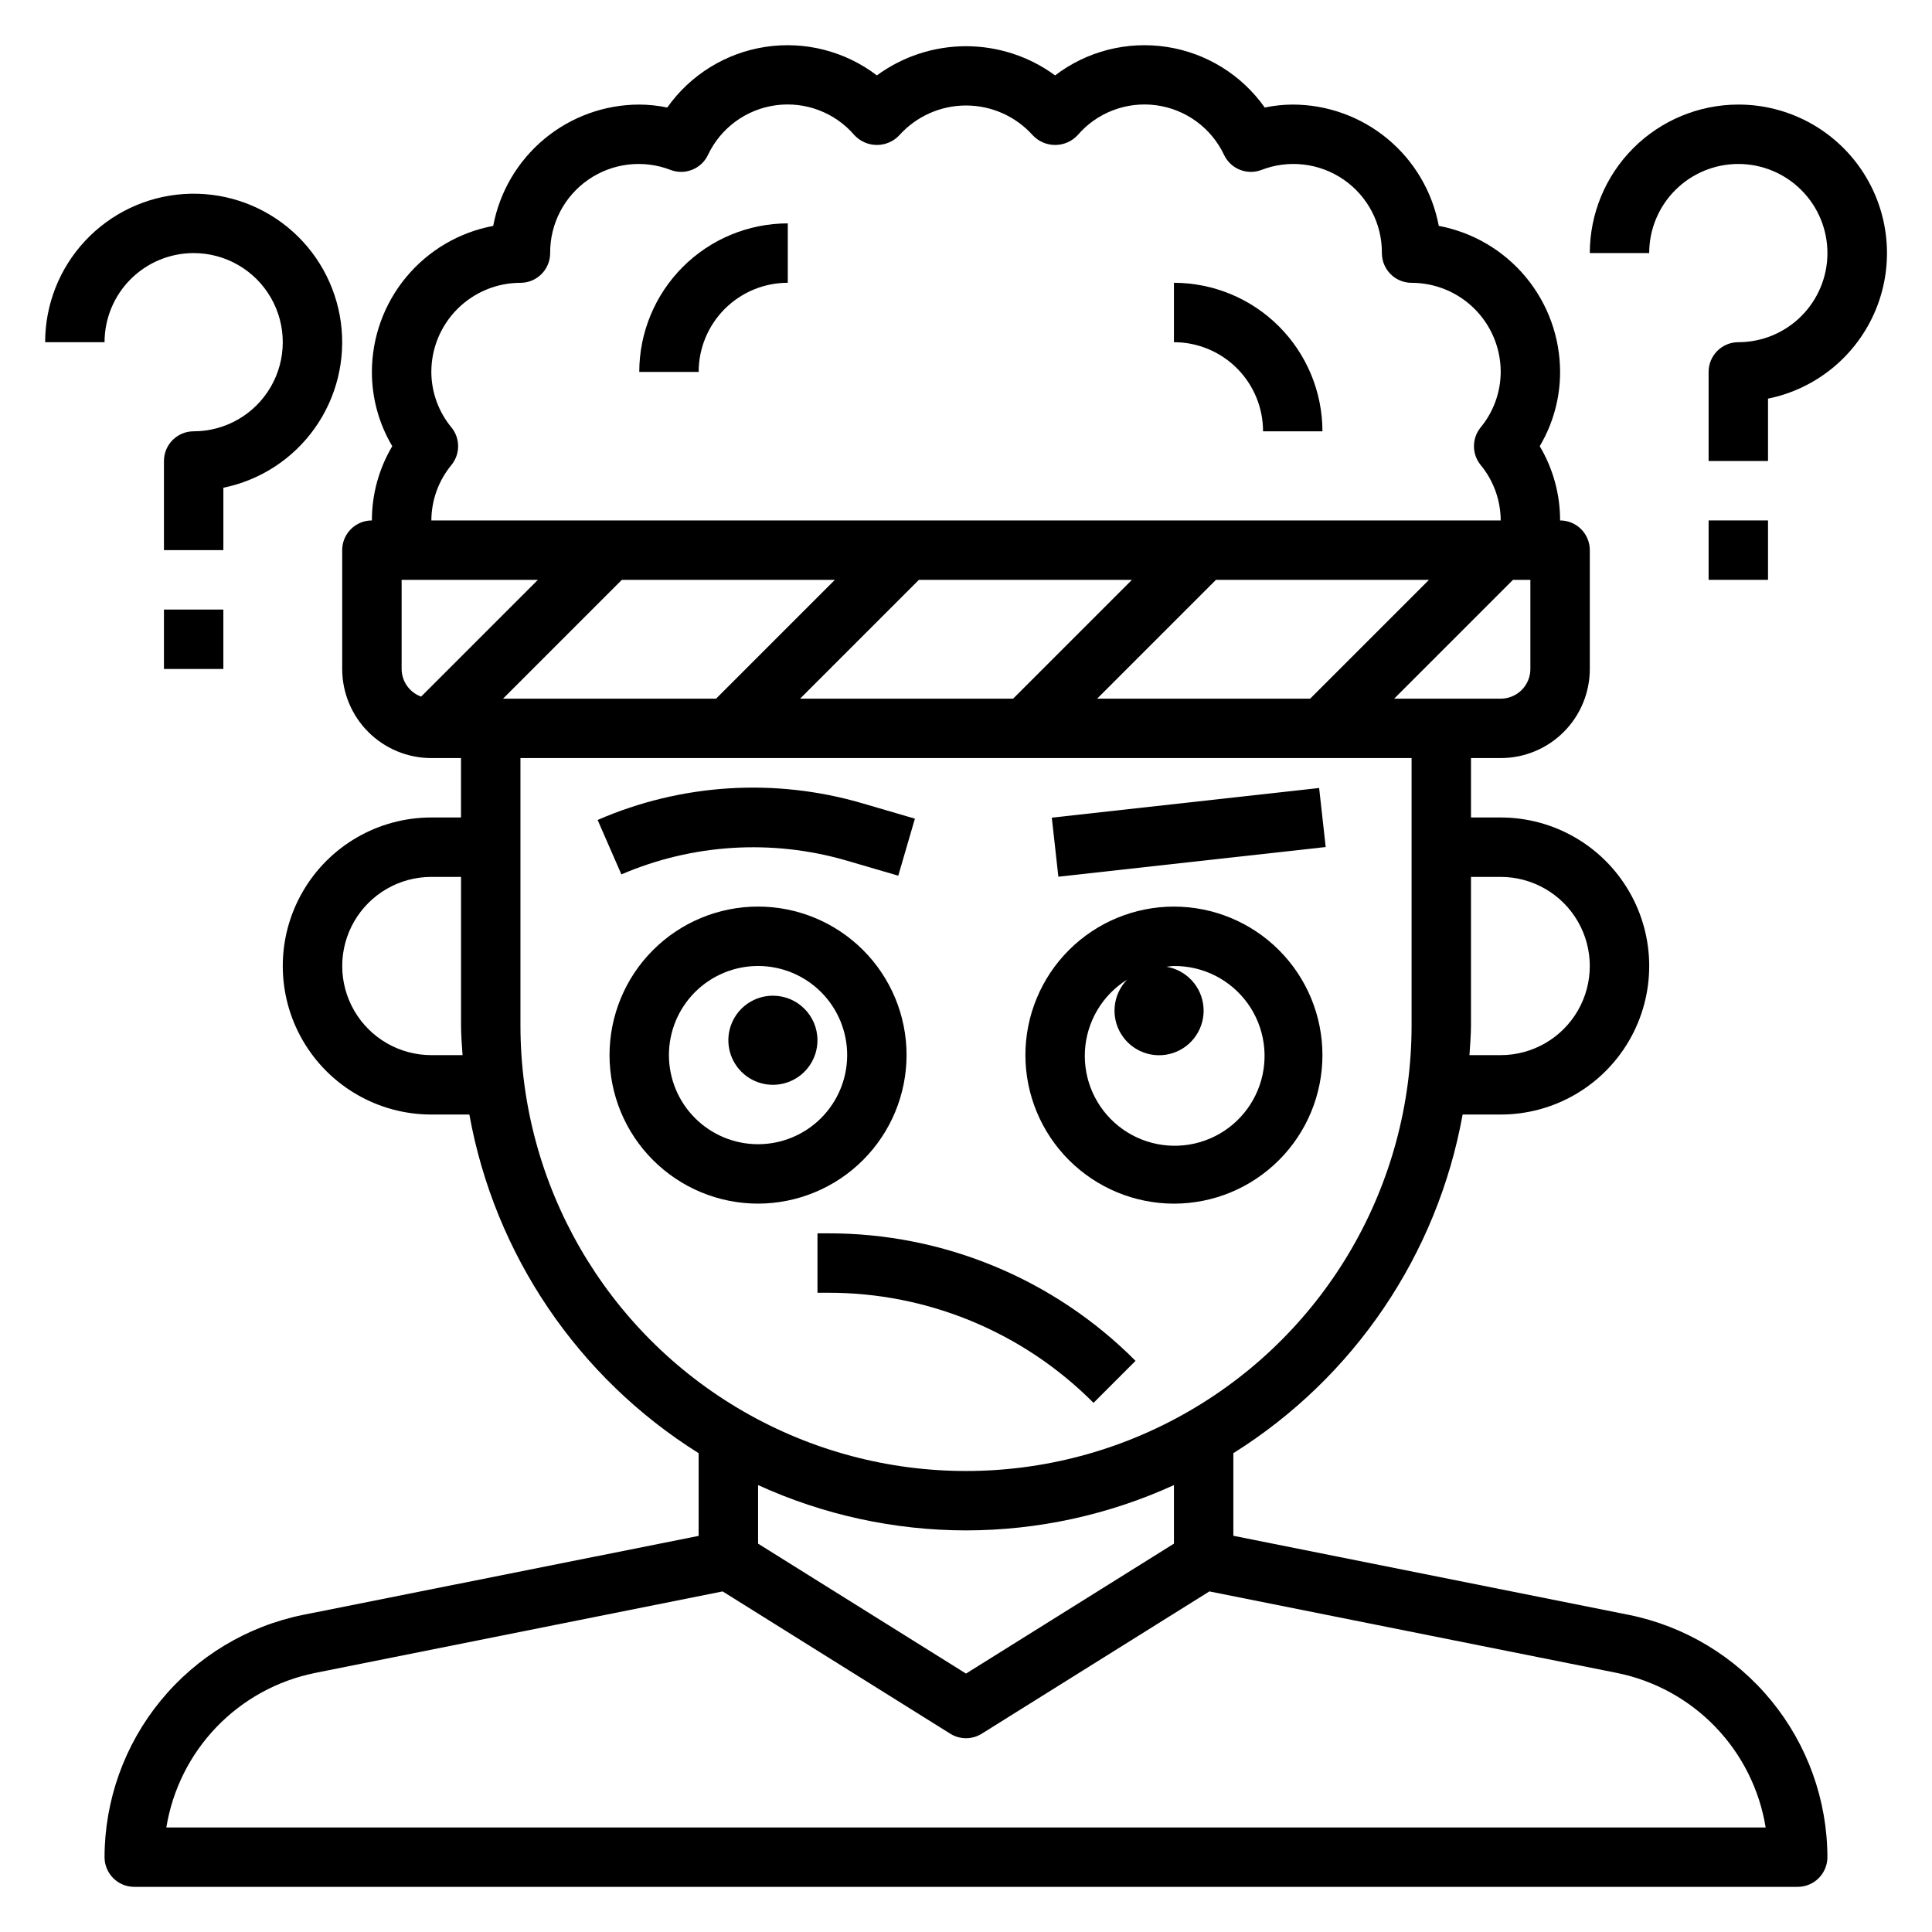
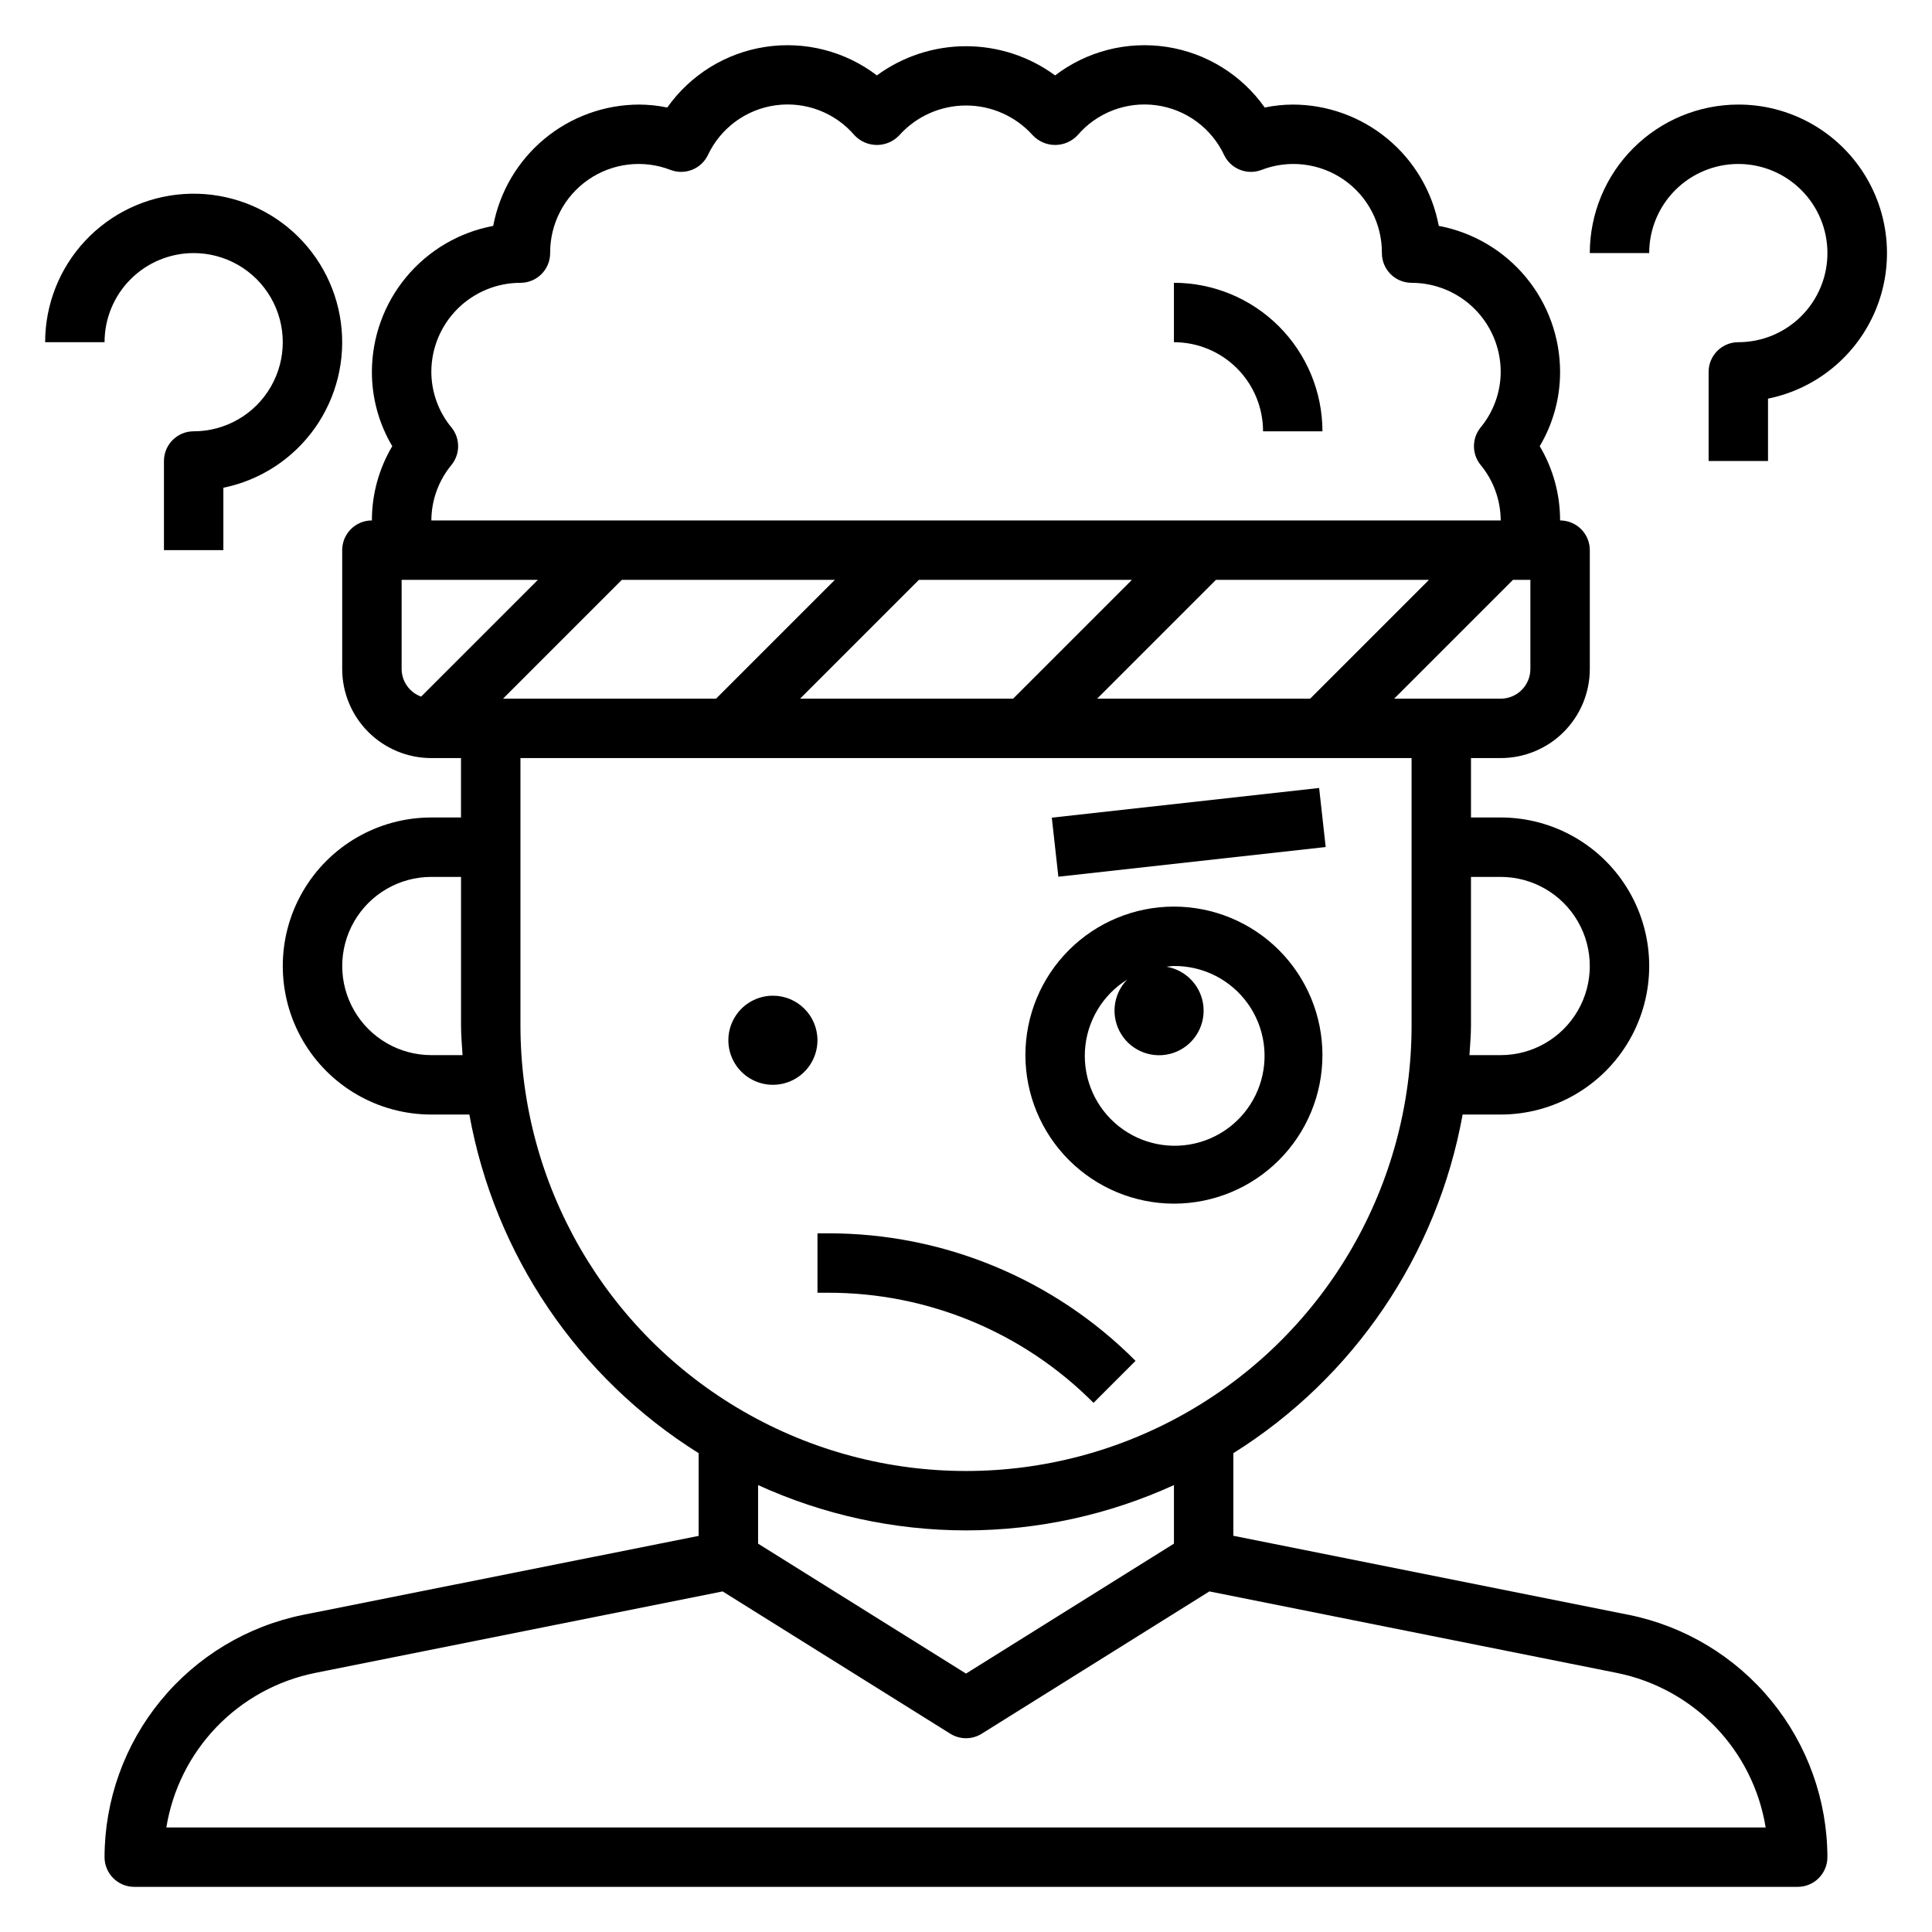
<svg xmlns="http://www.w3.org/2000/svg" fill="#000000" width="800px" height="800px" version="1.1" viewBox="144 144 512 512">
  <g>
    <path d="m575.64 571.95-104.79-20.953v-21.891c31.988-20.023 54.051-52.605 60.762-89.742h10.086c14.062 0 27.055-7.504 34.086-19.68 7.031-12.18 7.031-27.184 0-39.359-7.031-12.18-20.023-19.684-34.086-19.684h-7.871v-15.742h7.871c6.262 0 12.27-2.488 16.699-6.918 4.43-4.43 6.918-10.434 6.918-16.699v-31.488c0-2.086-0.832-4.09-2.309-5.566-1.477-1.477-3.477-2.305-5.566-2.305 0.008-6.926-1.855-13.727-5.398-19.68 3.543-5.953 5.406-12.754 5.398-19.68-0.012-9.188-3.231-18.078-9.098-25.145-5.871-7.062-14.023-11.859-23.051-13.555-1.695-9.027-6.488-17.18-13.555-23.047-7.066-5.871-15.957-9.09-25.145-9.102-2.492 0.012-4.981 0.273-7.422 0.785-6.113-8.66-15.488-14.461-25.965-16.066-10.48-1.605-21.16 1.117-29.59 7.551-6.848-5.027-15.121-7.734-23.613-7.734-8.496 0-16.77 2.707-23.617 7.734-8.426-6.434-19.109-9.156-29.586-7.551-10.48 1.605-19.855 7.406-25.969 16.066-2.441-0.512-4.926-0.773-7.422-0.785-9.184 0.012-18.078 3.231-25.145 9.102-7.062 5.867-11.859 14.02-13.555 23.047-9.027 1.695-17.18 6.492-23.047 13.555-5.871 7.066-9.09 15.957-9.102 25.145-0.008 6.926 1.859 13.727 5.398 19.68-3.539 5.953-5.406 12.754-5.398 19.68-4.348 0-7.871 3.523-7.871 7.871v31.488c0 6.266 2.488 12.27 6.914 16.699 4.43 4.43 10.438 6.918 16.699 6.918h7.871v15.742h-7.871c-14.062 0-27.055 7.504-34.086 19.684-7.031 12.176-7.031 27.18 0 39.359 7.031 12.176 20.023 19.68 34.086 19.68h10.086c6.711 37.137 28.773 69.719 60.762 89.742v21.922l-104.8 20.922c-14.832 3-28.168 11.031-37.762 22.73-9.59 11.699-14.848 26.355-14.879 41.484 0 2.086 0.828 4.09 2.305 5.566 1.477 1.477 3.477 2.305 5.566 2.305h440.83c2.09 0 4.09-0.828 5.566-2.305 1.477-1.477 2.309-3.481 2.309-5.566-0.035-15.129-5.297-29.785-14.887-41.484-9.594-11.699-22.934-19.73-37.762-22.73zm-33.945-195.56c8.438 0 16.234 4.5 20.453 11.809 4.219 7.305 4.219 16.309 0 23.613-4.219 7.309-12.016 11.809-20.453 11.809h-8.273c0.156-2.621 0.402-5.211 0.402-7.871v-39.359zm7.871-55.105c0 2.09-0.828 4.09-2.305 5.566-1.477 1.477-3.481 2.305-5.566 2.305h-28.23l31.488-31.488 4.613 0.004zm-272.26 7.871 31.488-31.488h56.457l-31.488 31.488zm110.21-31.488h56.457l-31.488 31.488h-56.457zm78.719 0h56.457l-31.488 31.488h-56.453zm-202.58-40.367c-3.434-4.144-5.324-9.352-5.348-14.734 0-6.266 2.488-12.27 6.918-16.699s10.438-6.918 16.699-6.918c2.09 0 4.09-0.828 5.566-2.305 1.477-1.477 2.305-3.481 2.305-5.566-0.055-7.766 3.734-15.059 10.125-19.473 6.394-4.414 14.555-5.375 21.797-2.57 3.816 1.449 8.105-0.262 9.879-3.934 3.371-7.176 10.152-12.148 18.004-13.207 7.856-1.059 15.711 1.938 20.859 7.961 1.539 1.637 3.684 2.562 5.93 2.562 2.246 0 4.391-0.926 5.926-2.562 4.508-5.027 10.938-7.898 17.691-7.898 6.75 0 13.184 2.871 17.688 7.898 1.539 1.637 3.684 2.562 5.926 2.562 2.246 0 4.391-0.926 5.93-2.562 5.148-6.023 13.004-9.02 20.859-7.961 7.856 1.059 14.633 6.031 18.004 13.207 1.773 3.672 6.062 5.383 9.879 3.934 7.242-2.805 15.406-1.844 21.797 2.57 6.391 4.414 10.184 11.707 10.125 19.473 0 2.086 0.828 4.09 2.305 5.566 1.477 1.477 3.481 2.305 5.566 2.305 6.266 0 12.27 2.488 16.699 6.918 4.43 4.43 6.918 10.434 6.918 16.699-0.023 5.383-1.91 10.59-5.344 14.734-2.328 2.887-2.328 7.004 0 9.891 3.434 4.144 5.32 9.352 5.344 14.734h-283.39c0.023-5.383 1.914-10.59 5.348-14.734 2.328-2.887 2.328-7.004 0-9.891zm-13.219 40.371h36.102l-30.938 30.938v-0.004c-3.086-1.113-5.148-4.039-5.164-7.32zm7.871 125.95v-0.004c-8.438 0-16.23-4.5-20.449-11.809-4.219-7.305-4.219-16.309 0-23.613 4.219-7.309 12.012-11.809 20.449-11.809h7.871v39.359c0 2.66 0.242 5.25 0.402 7.871zm23.617-7.871v-70.852h236.16v70.848c0 42.188-22.504 81.168-59.039 102.26-36.535 21.094-81.547 21.094-118.08 0-36.531-21.094-59.039-60.074-59.039-102.26zm118.08 133.82c19.016-0.016 37.805-4.109 55.102-12.012v15.523l-55.102 34.434-55.105-34.434v-15.523c17.297 7.902 36.09 11.996 55.105 12.012zm-211.92 78.723c1.625-10.016 6.262-19.301 13.293-26.613s16.125-12.309 26.07-14.324l108.06-21.617 60.324 37.707c2.551 1.598 5.789 1.598 8.344 0l60.324-37.707 108.06 21.617c9.941 2.016 19.035 7.012 26.066 14.324 7.035 7.312 11.668 16.598 13.293 26.613z" />
    <path d="m478.72 258.3h15.742c-0.012-10.434-4.16-20.438-11.539-27.816s-17.383-11.531-27.82-11.543v15.746c6.266 0 12.27 2.488 16.699 6.914 4.43 4.43 6.918 10.438 6.918 16.699z" />
-     <path d="m352.77 218.94v-15.742c-10.434 0.012-20.438 4.16-27.816 11.539-7.379 7.379-11.531 17.383-11.543 27.82h15.742c0-6.266 2.488-12.27 6.918-16.699 4.43-4.43 10.438-6.918 16.699-6.918z" />
-     <path d="m368.21 372.02 13.84 4.047 4.41-15.113-13.84-4.047c-23.207-6.816-48.07-5.262-70.242 4.394l6.297 14.422c18.82-8.086 39.859-9.395 59.535-3.703z" />
    <path d="m348.83 407.87c-4.777 0-9.082 2.875-10.91 7.289-1.828 4.41-0.816 9.492 2.559 12.867 3.379 3.379 8.457 4.387 12.867 2.559 4.414-1.824 7.289-6.133 7.289-10.906 0-6.523-5.285-11.809-11.805-11.809z" />
    <path d="m455.1 462.98c10.441 0 20.453-4.148 27.832-11.531 7.383-7.379 11.527-17.391 11.527-27.832 0-10.438-4.144-20.449-11.527-27.832-7.379-7.379-17.391-11.527-27.832-11.527-10.438 0-20.449 4.148-27.832 11.527-7.379 7.383-11.527 17.395-11.527 27.832 0.012 10.438 4.164 20.441 11.543 27.82s17.383 11.527 27.816 11.543zm-12.398-59.371c-3.789 3.891-4.43 9.871-1.555 14.48 2.871 4.609 8.523 6.664 13.688 4.977 5.164-1.688 8.512-6.684 8.105-12.102-0.402-5.418-4.449-9.859-9.809-10.766 0.66-0.055 1.289-0.195 1.969-0.195 7.738-0.066 15.023 3.629 19.543 9.906 4.516 6.281 5.703 14.363 3.18 21.68-2.519 7.312-8.438 12.945-15.867 15.105-7.43 2.16-15.445 0.578-21.496-4.242-6.051-4.82-9.383-12.281-8.938-20.004 0.445-7.723 4.617-14.75 11.18-18.84z" />
-     <path d="m384.25 423.61c0-10.438-4.144-20.449-11.527-27.832-7.383-7.379-17.395-11.527-27.832-11.527s-20.449 4.148-27.832 11.527c-7.383 7.383-11.527 17.395-11.527 27.832 0 10.441 4.144 20.453 11.527 27.832 7.383 7.383 17.395 11.531 27.832 11.531 10.434-0.016 20.438-4.164 27.816-11.543 7.379-7.379 11.531-17.383 11.543-27.82zm-39.359 23.617c-6.262 0-12.27-2.488-16.699-6.918-4.43-4.426-6.918-10.434-6.918-16.699 0-6.262 2.488-12.27 6.918-16.699 4.43-4.426 10.438-6.914 16.699-6.914s12.27 2.488 16.699 6.914c4.43 4.43 6.918 10.438 6.918 16.699 0 6.266-2.488 12.273-6.918 16.699-4.43 4.43-10.438 6.918-16.699 6.918z" />
    <path d="m422.74 360.69 70.844-7.867 1.738 15.648-70.844 7.867z" />
    <path d="m444.93 504.64c-21.59-21.711-50.969-33.879-81.586-33.793h-2.703v15.742h2.703c26.438-0.074 51.809 10.434 70.453 29.184z" />
    <path d="m604.67 171.71c-10.438 0.012-20.441 4.164-27.82 11.539-7.379 7.379-11.527 17.387-11.539 27.82h15.742c0-6.266 2.488-12.27 6.918-16.699 4.43-4.43 10.434-6.918 16.699-6.918 6.262 0 12.27 2.488 16.699 6.918 4.43 4.43 6.918 10.434 6.918 16.699 0 6.262-2.488 12.27-6.918 16.699-4.43 4.43-10.438 6.918-16.699 6.918-4.348 0-7.871 3.523-7.871 7.871v23.617h15.742v-16.531c12.871-2.613 23.586-11.473 28.578-23.621 4.988-12.148 3.59-25.98-3.727-36.887-7.316-10.902-19.59-17.441-32.723-17.426z" />
-     <path d="m596.8 281.92h15.742v15.742h-15.742z" />
    <path d="m195.32 211.07c8.438 0 16.234 4.5 20.453 11.809 4.219 7.305 4.219 16.309 0 23.613-4.219 7.309-12.016 11.809-20.453 11.809-4.348 0-7.871 3.527-7.871 7.875v23.617l15.746-0.004v-16.531c9.777-1.996 18.434-7.633 24.215-15.77s8.254-18.168 6.918-28.059c-1.336-9.895-6.379-18.906-14.109-25.223-7.731-6.312-17.57-9.453-27.531-8.785-9.961 0.668-19.293 5.094-26.109 12.387-6.82 7.289-10.613 16.895-10.617 26.879h15.746c0-6.266 2.488-12.273 6.914-16.699 4.43-4.43 10.438-6.918 16.699-6.918z" />
-     <path d="m187.45 305.54h15.742v15.742h-15.742z" />
  </g>
</svg>